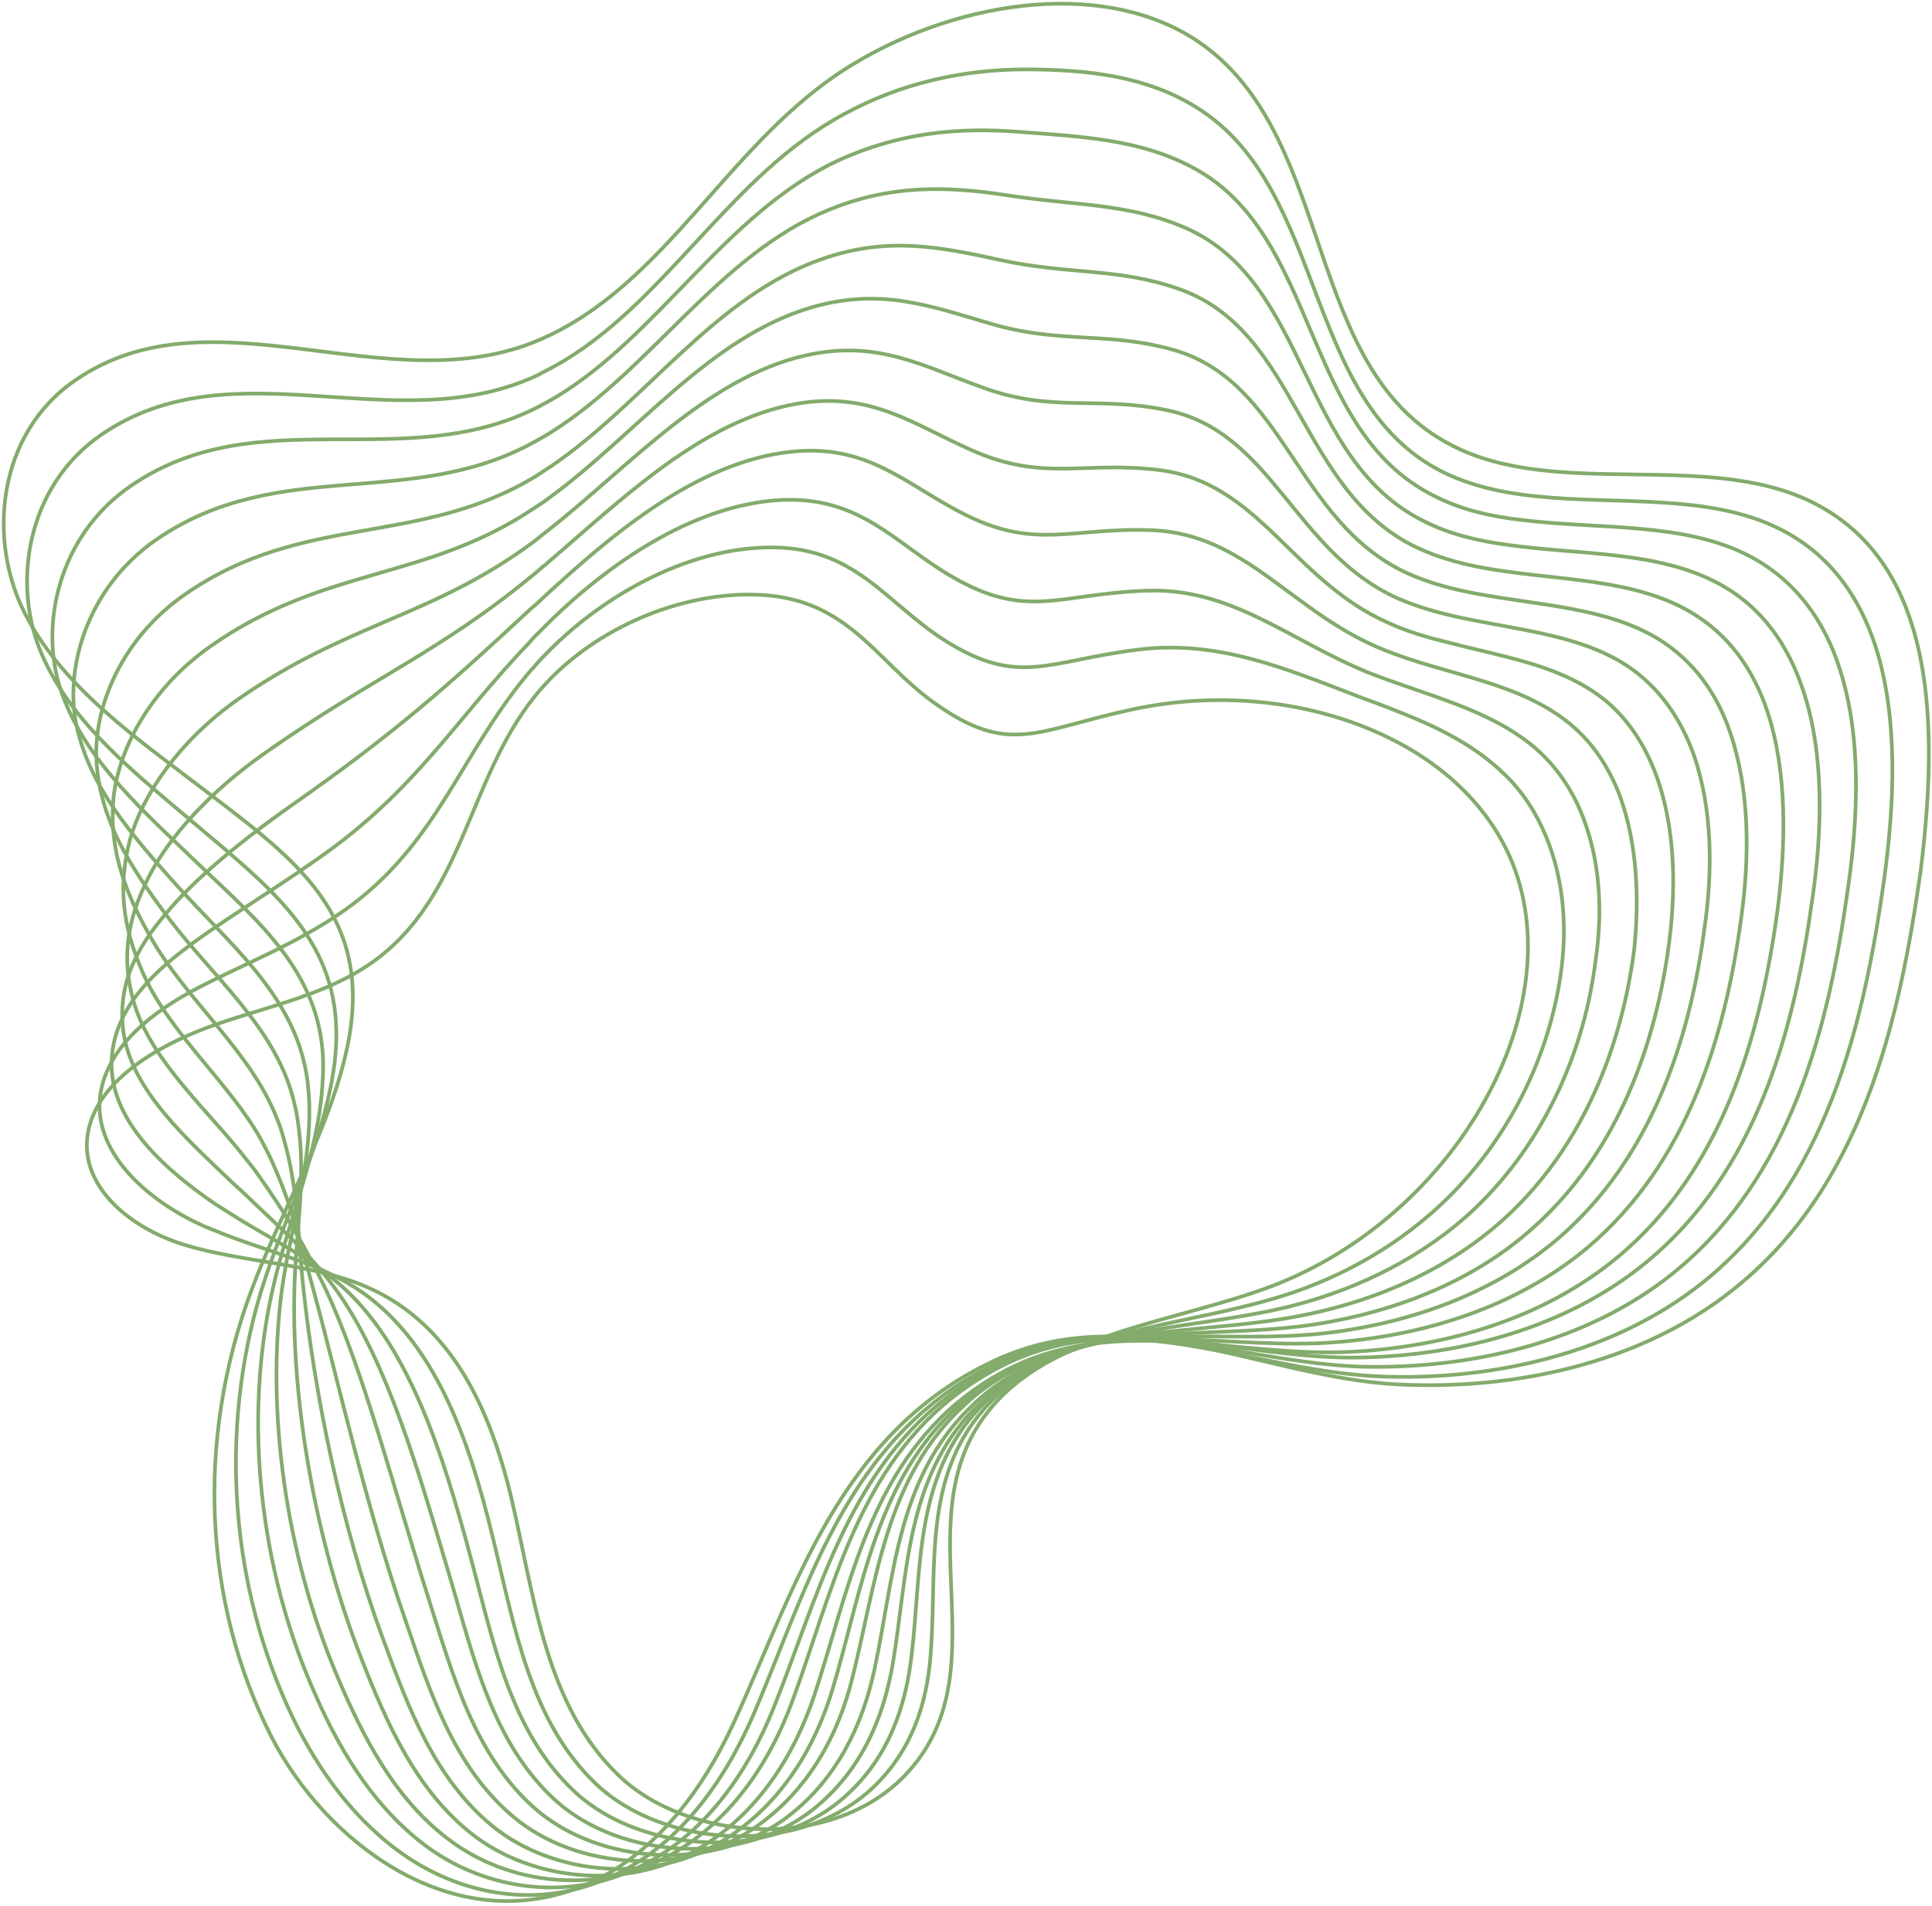
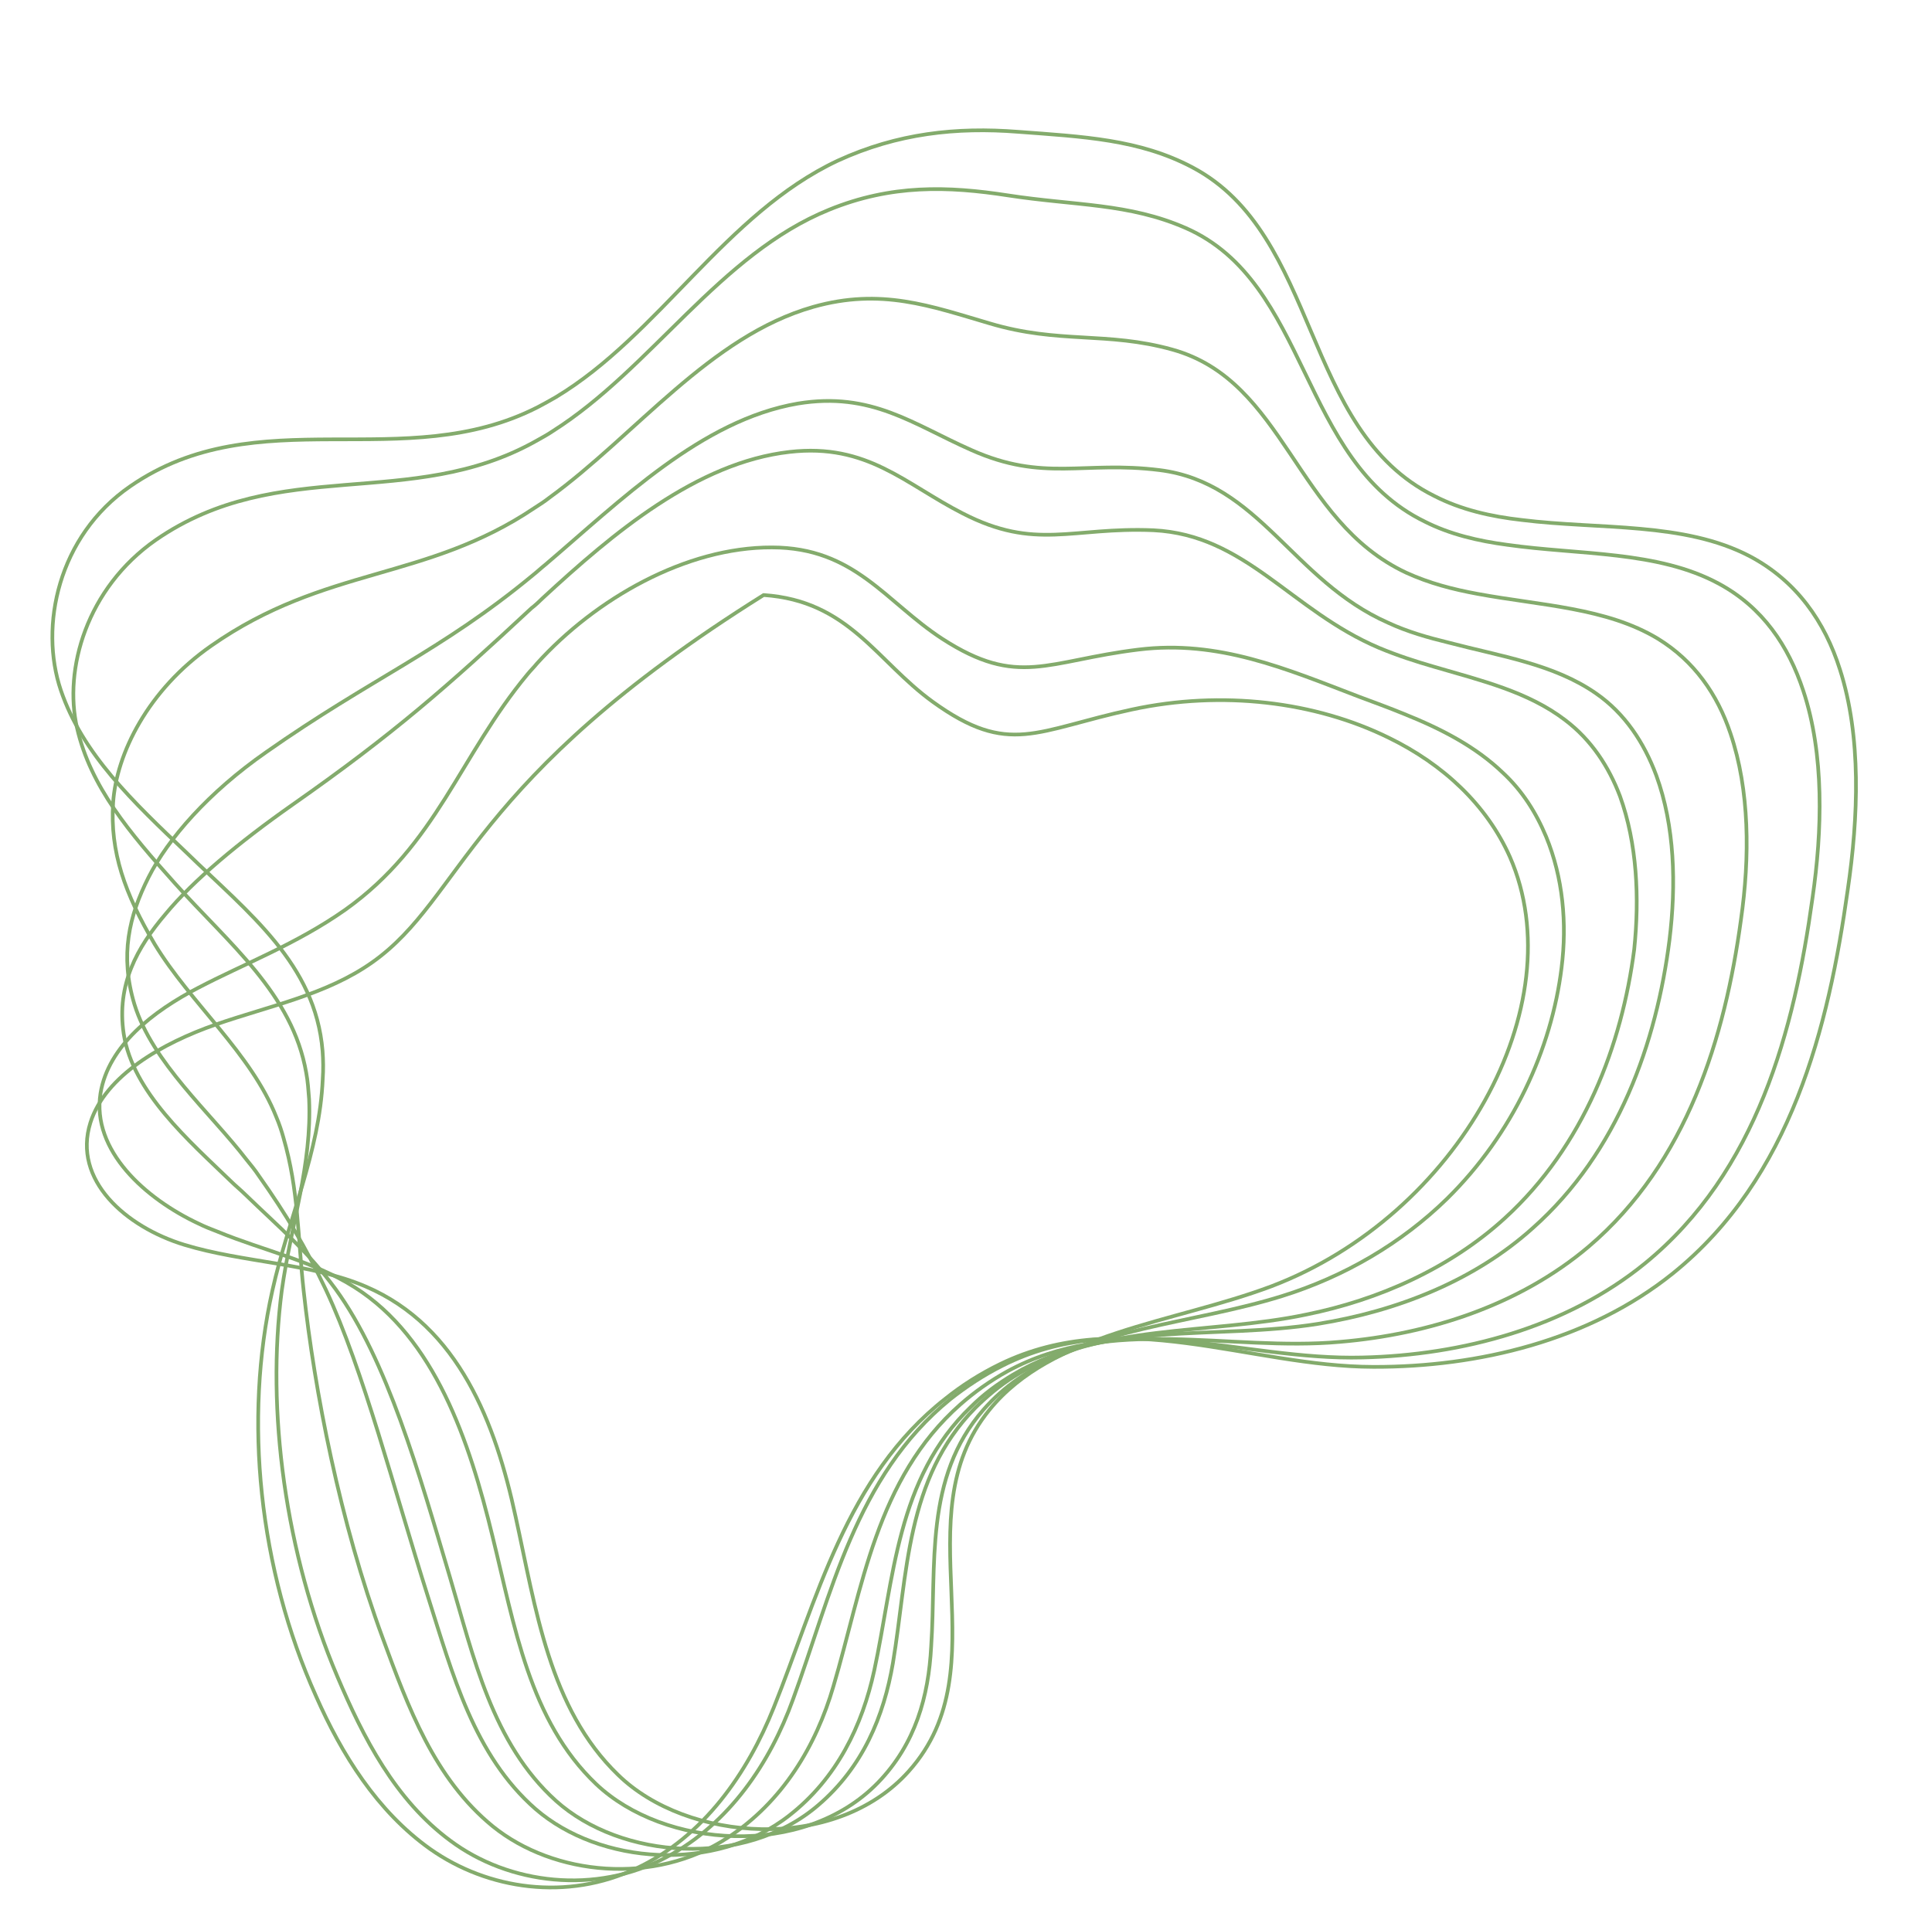
<svg xmlns="http://www.w3.org/2000/svg" width="524" height="517" viewBox="0 0 524 517" fill="none">
-   <path d="M518.752 170.098C514.286 155.395 505.805 143.195 491.056 136.024C462.298 122.151 421.985 135.441 393.81 120.841C353.483 100.279 362.404 38.919 326.751 12.536C301.584 -6.088 260.963 -0.465 231.53 17.318C198.049 37.365 181.329 77.069 146.526 92.101C105.709 109.905 57.491 77.518 20.395 103.18C-0.909 117.777 -3.54 146.872 7.045 167.001C17.631 187.13 37.828 200.839 56.322 215.004C80.37 233.356 100.869 248.355 94.529 282.347C90.072 305.666 76.604 327.438 68.142 350.192C53.132 390.542 55.145 434.674 73.498 470.945C88.162 499.598 121.662 525.054 156.096 512.424C176.674 504.839 190.511 485.938 199.083 467.21C215.502 431.491 227.585 388.402 270.217 368.893C306.569 352.209 342.813 373.693 378.975 375.567C410.224 377.177 444.16 370.165 469.405 350.38C505.136 322.532 515.146 277.028 520.975 235.9C523.618 214.285 524.835 190.005 518.752 170.098Z" stroke="#83AB6C" stroke-miterlimit="10" stroke-linecap="round" stroke-linejoin="round" />
-   <path d="M508.865 175.919C504.522 162.174 496.515 150.495 482.888 143.596C463.745 133.852 438.939 136.992 416.543 134.631C407.478 133.707 398.968 131.816 391.299 128.044C353.043 108.795 360.192 51.588 324.802 29.325C311.371 20.793 295.537 18.865 278.183 18.828C261.242 18.833 244.497 22.48 229.044 30.902C197.843 47.559 180.627 82.33 150.926 99.061C149.285 99.996 147.495 100.837 145.853 101.772C107.249 119.878 63.304 93.281 27.442 117.964C7.021 132.02 3.142 158.783 11.396 177.65C19.649 196.517 36.517 209.65 53.096 223.698C72.572 240.246 90.885 254.077 91.207 279.772C91.28 282.456 91.09 285.191 90.783 288.073C88.139 309.687 77.25 329.358 70.751 350.501C59.346 388.304 62.465 430.499 79.341 465.832C86.364 480.402 96.591 494.59 110.674 503.975C125.937 514.111 145.781 517.707 164.149 509.818C183.574 501.722 196.296 483.654 204.252 465.415C217.085 435.551 226.565 400.7 254.974 379.193C259.66 375.577 264.819 372.482 270.568 369.762C305.33 353.389 340.585 372.489 375.679 373.467C405.479 374.379 437.615 367.105 461.48 348.205C495.3 321.345 505.469 278.142 510.983 238.794C513.866 217.992 514.824 194.868 508.865 175.919Z" stroke="#83AB6C" stroke-miterlimit="10" stroke-linecap="round" stroke-linejoin="round" />
  <path d="M499.017 181.583C494.916 168.65 487.267 157.638 474.613 150.917C456.739 141.539 433.843 143.692 412.773 141.072C404.386 140.138 396.289 138.29 389.034 134.559C352.85 116.624 358.11 63.715 323.365 45.375C308.971 37.769 293.705 37.078 276.053 35.752C259.489 34.457 243.442 36.127 227.192 43.602C196.777 57.897 178.789 90.855 150.741 107.753C149.1 108.688 147.458 109.622 145.933 110.411C109.573 129.06 69.872 108.011 35.277 131.956C15.738 145.471 10.612 169.9 16.503 187.267C22.394 204.633 36.111 217.523 50.628 231.36C67.513 247.801 85.528 261.444 87.484 285.099C87.675 287.638 87.718 290.082 87.528 292.818C86.668 312.487 78.27 330.443 73.882 350.068C66.05 385.084 70.19 425.728 85.735 460.214C92.616 475.792 102.202 491.331 116.67 501.621C132.318 512.662 153.862 515.802 172.632 506.853C190.904 498.247 202.776 480.959 209.852 463.262C221.452 434.376 229.437 400.556 256.402 379.454C260.823 375.891 265.834 372.702 271.318 370.034C304.487 353.972 338.9 370.782 372.513 370.824C400.98 370.891 431.082 363.648 453.682 345.486C485.855 319.563 495.918 278.714 501.148 241.386C504.037 221.687 504.884 199.813 499.017 181.583Z" stroke="#83AB6C" stroke-miterlimit="10" stroke-linecap="round" stroke-linejoin="round" />
  <path d="M489.084 187.393C485.075 175.178 478.048 164.78 466.251 158.383C449.646 149.37 428.395 150.588 408.797 147.804C400.941 146.767 393.256 144.96 386.445 141.511C352.332 124.889 355.206 76.619 321.604 61.86C306.1 55.085 291.697 55.82 273.451 53.016C257.001 50.473 241.768 50.022 224.9 56.882C195.153 68.961 176.775 99.909 149.967 116.932C148.473 117.96 146.949 118.749 145.307 119.684C111.307 138.728 75.732 123.374 42.255 146.486C23.481 159.606 17.225 181.557 20.902 197.516C24.579 213.475 35.116 225.883 47.455 239.656C62.013 255.937 79.349 269.589 83.057 291.061C83.481 293.308 83.641 295.607 83.832 298.145C84.638 316.015 78.965 331.965 76.421 350.124C72.194 382.593 77.323 421.446 91.507 454.848C98.51 471.382 107.191 488.323 122.16 499.373C138.046 511.224 161.584 514.096 180.726 503.848C197.846 494.731 208.868 478.224 215.063 461.068C225.401 432.921 231.952 400.61 257.709 379.623C262.012 376.205 266.757 373.069 271.976 370.452C303.407 354.609 336.978 369.129 369.522 368.275C396.54 367.645 424.842 360.14 446.178 342.717C476.588 317.876 486.661 279.234 491.577 243.687C494.238 225.383 494.827 204.664 489.084 187.393Z" stroke="#83AB6C" stroke-miterlimit="10" stroke-linecap="round" stroke-linejoin="round" />
-   <path d="M479.413 193.19C475.645 181.787 468.976 172.056 458.152 165.837C442.933 157.045 423.21 157.473 405.085 154.523C397.758 153.383 390.752 151.567 384.267 148.544C352.226 133.236 352.217 89.948 319.992 78.477C303.378 72.533 289.691 74.601 271.147 70.506C254.841 66.955 240.656 64.092 223.022 70.243C194.093 80.2 174.913 109.096 149.757 126.286C148.381 127.168 146.887 128.197 145.511 129.079C113.607 148.571 82.42 138.859 50.21 161.232C32.171 173.717 24.816 193.429 26.279 207.981C27.627 222.679 34.837 234.511 45.145 248.312C57.26 264.579 74.182 278.189 79.376 297.528C79.918 299.63 80.459 301.731 80.735 303.884C83.207 319.956 80.141 334.046 79.823 350.541C79.167 380.224 85.316 417.526 98.022 449.988C104.882 467.53 112.923 485.822 128.277 497.776C144.516 510.293 169.931 513.042 189.327 501.64C205.442 492.107 215.349 476.432 220.928 459.765C229.888 432.503 235.091 401.317 259.404 380.736C263.442 377.37 267.923 374.285 272.876 371.721C302.715 356.189 335.444 368.42 366.655 366.723C392.223 365.395 418.608 357.775 438.68 341.09C467.326 317.331 477.41 280.896 482.042 247.369C484.437 229.118 484.768 209.555 479.413 193.19Z" stroke="#83AB6C" stroke-miterlimit="10" stroke-linecap="round" stroke-linejoin="round" />
  <path d="M469.335 198.963C465.808 188.373 459.497 179.309 449.647 173.268C435.699 164.841 417.886 164.283 400.823 161.126C394.028 159.882 387.582 158.202 381.394 155.367C351.28 141.278 348.567 103.307 317.955 94.833C300.118 89.866 287.295 93.358 268.426 87.735C252.382 83.029 239.012 78.045 220.586 83.248C192.624 91.177 172.497 117.926 148.966 135.042C147.737 136.018 146.361 136.901 144.985 137.784C115.444 157.671 88.237 153.557 57.296 175.19C40.142 187.133 31.542 204.513 30.677 217.803C29.811 231.093 33.843 242.442 41.973 256.178C51.762 272.286 68.12 285.758 74.947 303.059C75.722 304.87 76.379 306.825 76.889 308.687C81.026 322.96 80.713 335.283 82.355 350.166C85.301 377.301 92.173 412.864 103.813 444.428C110.678 463.07 117.782 482.524 133.667 495.476C150.288 508.897 177.575 511.523 197.31 498.585C212.301 488.782 221.326 473.649 226.025 457.523C233.869 431.095 237.608 401.179 260.475 381.005C264.248 377.691 268.462 374.659 273.267 372.001C301.364 356.689 333.395 366.724 363.385 364.038C387.501 362.013 412.084 354.132 430.89 338.187C457.622 315.417 467.862 281.285 472.178 249.539C474.61 232.632 474.566 214.37 469.335 198.963Z" stroke="#83AB6C" stroke-miterlimit="10" stroke-linecap="round" stroke-linejoin="round" />
-   <path d="M459.326 204.596C455.775 194.87 450.086 186.421 441.21 180.558C428.649 172.352 412.366 171.005 396.777 167.683C390.659 166.429 384.48 164.696 378.884 162.237C350.844 149.461 345.049 117.002 316.285 111.233C296.961 107.294 285.267 112.159 265.925 104.913C250.029 99.199 237.738 92.043 218.403 96.444C191.44 102.583 170.338 126.946 148.315 144.134C147.086 145.11 145.858 146.087 144.63 147.063C117.189 167.396 94.371 168.923 64.554 189.721C48.168 201.268 38.441 216.17 35.217 227.958C32.141 239.841 32.88 250.853 38.95 264.377C46.15 280.377 62.237 293.9 70.666 308.924C71.557 310.589 72.448 312.253 73.191 313.824C78.99 326.298 81.399 336.615 85 349.887C91.661 374.33 99.139 408.299 109.682 438.724C116.404 458.374 122.868 479.177 139.25 492.888C156.106 507.119 185.526 509.571 205.364 495.386C219.379 485.407 227.374 470.722 231.193 455.139C237.658 429.596 239.934 400.951 261.619 381.132C265.243 377.725 269.339 374.838 273.761 372.378C300.262 357.379 331.299 365.032 360.099 361.597C382.763 358.875 405.543 350.734 422.967 335.674C447.932 313.987 458.296 281.918 462.212 252.338C464.618 236.296 464.462 219.284 459.326 204.596Z" stroke="#83AB6C" stroke-miterlimit="10" stroke-linecap="round" stroke-linejoin="round" />
  <path d="M449.221 210.371C445.91 201.457 440.696 193.529 432.824 188.083C421.384 180.149 407.041 178.055 392.894 174.328C387.306 172.971 381.688 171.374 376.505 168.957C350.538 157.493 341.576 130.929 314.48 127.533C293.849 124.954 283.105 130.859 263.437 122.084C247.656 115.122 236.358 106.18 216.348 109.486C190.266 113.982 168.306 135.815 147.936 153.168C146.708 154.145 145.744 155.069 144.516 156.045C119.437 176.773 100.742 183.99 72.194 204.049C56.544 214.96 45.574 227.53 40.289 238.005C35.004 248.48 32.451 259.156 36.462 272.468C41.34 288.309 57.011 301.789 66.922 314.682C68.046 316.055 69.17 317.429 70.177 318.948C77.786 329.717 82.797 338.175 88.356 349.837C98.612 371.734 106.814 403.963 116.145 433.398C122.723 454.054 128.547 476.206 145.311 490.821C162.665 505.811 193.838 508.286 214.012 492.565C227.052 482.41 233.871 468.079 237.105 453.224C242.456 428.515 243.121 401.046 263.362 381.634C266.72 378.279 270.551 375.445 274.824 372.891C299.585 358.111 329.923 363.569 357.504 359.147C378.717 355.727 399.727 347.566 415.738 333.151C438.938 312.546 449.31 282.685 452.794 255.032C454.646 239.957 454.233 224.101 449.221 210.371Z" stroke="#83AB6C" stroke-miterlimit="10" stroke-linecap="round" stroke-linejoin="round" />
  <path d="M439.384 216.022C436.313 207.92 431.604 200.752 424.557 195.39C414.501 187.676 401.801 184.647 389.009 180.901C383.951 179.441 379.009 177.834 374.006 175.75C350.109 165.598 337.866 145.073 312.816 143.851C290.645 142.923 280.936 149.483 261.089 139.273C245.454 131.303 235.232 120.189 214.167 122.6C188.964 125.453 166.146 144.756 147.28 162.181C146.317 163.106 145.236 164.175 144.126 165.006C121.289 186.274 106.83 199.036 79.402 218.261C64.635 228.632 52.422 238.87 44.929 247.938C37.172 257.058 31.563 267.105 33.548 280.446C35.987 296.273 51.359 309.565 62.637 320.473C63.877 321.701 65.234 322.784 66.474 324.012C75.744 332.983 83.473 339.437 91.018 349.727C104.986 368.934 113.676 399.717 122.029 427.87C128.465 449.532 133.502 472.94 150.796 488.554C168.384 504.354 201.868 506.989 221.968 489.689C234.034 479.358 239.709 465.619 242.18 451.16C246.154 427.336 245.622 401.084 264.536 381.933C267.777 378.724 271.195 375.847 275.203 373.346C298.372 358.878 327.749 362.194 354.228 356.639C373.876 352.668 393.203 344.101 408.098 330.518C429.652 310.849 439.917 283.341 443.233 257.561C444.68 243.548 444.008 228.846 439.384 216.022Z" stroke="#83AB6C" stroke-miterlimit="10" stroke-linecap="round" stroke-linejoin="round" />
-   <path d="M429.314 221.617C426.483 214.326 422.131 207.824 416.054 202.64C407.264 195.291 396.205 191.328 384.881 187.417C380.352 185.853 375.822 184.289 371.409 182.579C349.578 173.74 334.202 159.345 310.783 160.255C287.217 161.072 278.541 168.288 258.219 156.456C242.727 147.478 233.494 134.577 211.72 135.655C187.54 136.96 163.713 153.64 146.496 171.233C145.532 172.157 144.453 173.227 143.636 174.245C123.008 195.815 112.811 214.361 86.499 232.755C72.612 242.585 59.272 250.347 49.19 258.206C39.225 265.919 30.328 275.63 30.257 288.76C30.26 304.573 45.187 317.584 58.095 326.455C59.568 327.393 61.041 328.33 62.514 329.267C73.562 336.296 84.039 340.986 93.394 349.573C111.335 366.039 120.368 395.283 127.658 422.539C133.836 445.354 138.351 469.967 156.146 486.339C174.088 502.805 209.622 505.651 229.914 486.72C241.155 476.305 245.657 462.92 247.25 449.001C249.995 426.154 247.855 401.076 265.446 382.184C268.422 379.027 271.84 376.151 275.319 373.753C296.754 359.503 325.438 360.625 350.587 354.228C368.789 349.559 386.204 340.876 399.838 328.031C419.486 309.349 429.908 284.14 432.794 260.284C434.743 247.031 433.961 233.577 429.314 221.617Z" stroke="#83AB6C" stroke-miterlimit="10" stroke-linecap="round" stroke-linejoin="round" />
  <path d="M419.353 227.013C416.615 220.439 412.883 214.551 407.659 209.691C400.251 202.561 390.978 197.759 380.71 193.641C376.856 192.067 372.738 190.545 368.62 189.022C348.705 181.401 330.52 173.564 308.815 176.222C283.913 179.262 276.207 186.656 255.554 173.295C240.205 163.309 231.813 148.527 209.359 148.513C186.082 148.415 161.508 162.423 145.641 179.995C144.825 181.013 143.862 181.937 143.046 182.955C124.652 205.068 118.539 229.066 93.633 246.816C80.361 256.158 66.039 261.538 53.749 267.991C41.575 274.298 29.389 283.672 27.262 296.592C24.798 312.152 39.461 325.215 53.853 331.957C55.442 332.749 57.296 333.489 59.002 334.135C71.712 339.368 84.906 342.054 96.248 349.271C117.901 363.048 127.277 390.753 133.621 416.969C139.542 440.938 143.536 466.755 161.716 484.032C180.043 501.403 217.895 504.407 238.087 483.658C248.358 473.065 251.835 460.126 252.55 446.747C254.037 424.637 250.584 400.92 266.738 382.432C269.45 379.327 272.604 376.503 276.083 374.105C295.932 360.165 323.664 359.145 347.718 351.613C364.624 346.34 380.099 337.302 392.474 325.194C410.366 307.592 420.8 284.587 423.52 262.603C425.065 250.41 423.878 238.016 419.353 227.013Z" stroke="#83AB6C" stroke-miterlimit="10" stroke-linecap="round" stroke-linejoin="round" />
-   <path d="M376.689 200.162C356.762 190.337 331.472 187.201 306.995 192.486C280.934 198.082 273.755 205.372 253.035 190.431C237.679 179.343 230.306 163.014 207.11 161.429C184.472 159.98 159.265 171.17 145.044 188.91C126.743 211.74 125.81 243.426 101.022 261.031C88.627 269.833 73.059 272.883 58.56 277.93C44.06 282.977 28.555 291.775 24.519 304.579C19.619 320.126 34.104 332.856 50.011 337.707C65.918 342.558 84.321 342.63 99.21 349.03C124.544 359.88 134.441 386.379 139.809 411.314C145.324 436.343 148.944 463.46 167.627 481.496C186.194 499.678 226.512 502.935 246.488 480.512C271.919 452.117 244.536 411.637 268.377 382.45C285.426 361.459 318.109 358.979 344.82 348.965C395.369 329.746 427.121 272.655 409.513 232.467C403.239 218.373 391.406 207.33 376.689 200.162Z" stroke="#83AB6C" stroke-miterlimit="10" stroke-linecap="round" stroke-linejoin="round" />
+   <path d="M376.689 200.162C356.762 190.337 331.472 187.201 306.995 192.486C280.934 198.082 273.755 205.372 253.035 190.431C237.679 179.343 230.306 163.014 207.11 161.429C126.743 211.74 125.81 243.426 101.022 261.031C88.627 269.833 73.059 272.883 58.56 277.93C44.06 282.977 28.555 291.775 24.519 304.579C19.619 320.126 34.104 332.856 50.011 337.707C65.918 342.558 84.321 342.63 99.21 349.03C124.544 359.88 134.441 386.379 139.809 411.314C145.324 436.343 148.944 463.46 167.627 481.496C186.194 499.678 226.512 502.935 246.488 480.512C271.919 452.117 244.536 411.637 268.377 382.45C285.426 361.459 318.109 358.979 344.82 348.965C395.369 329.746 427.121 272.655 409.513 232.467C403.239 218.373 391.406 207.33 376.689 200.162Z" stroke="#83AB6C" stroke-miterlimit="10" stroke-linecap="round" stroke-linejoin="round" />
</svg>